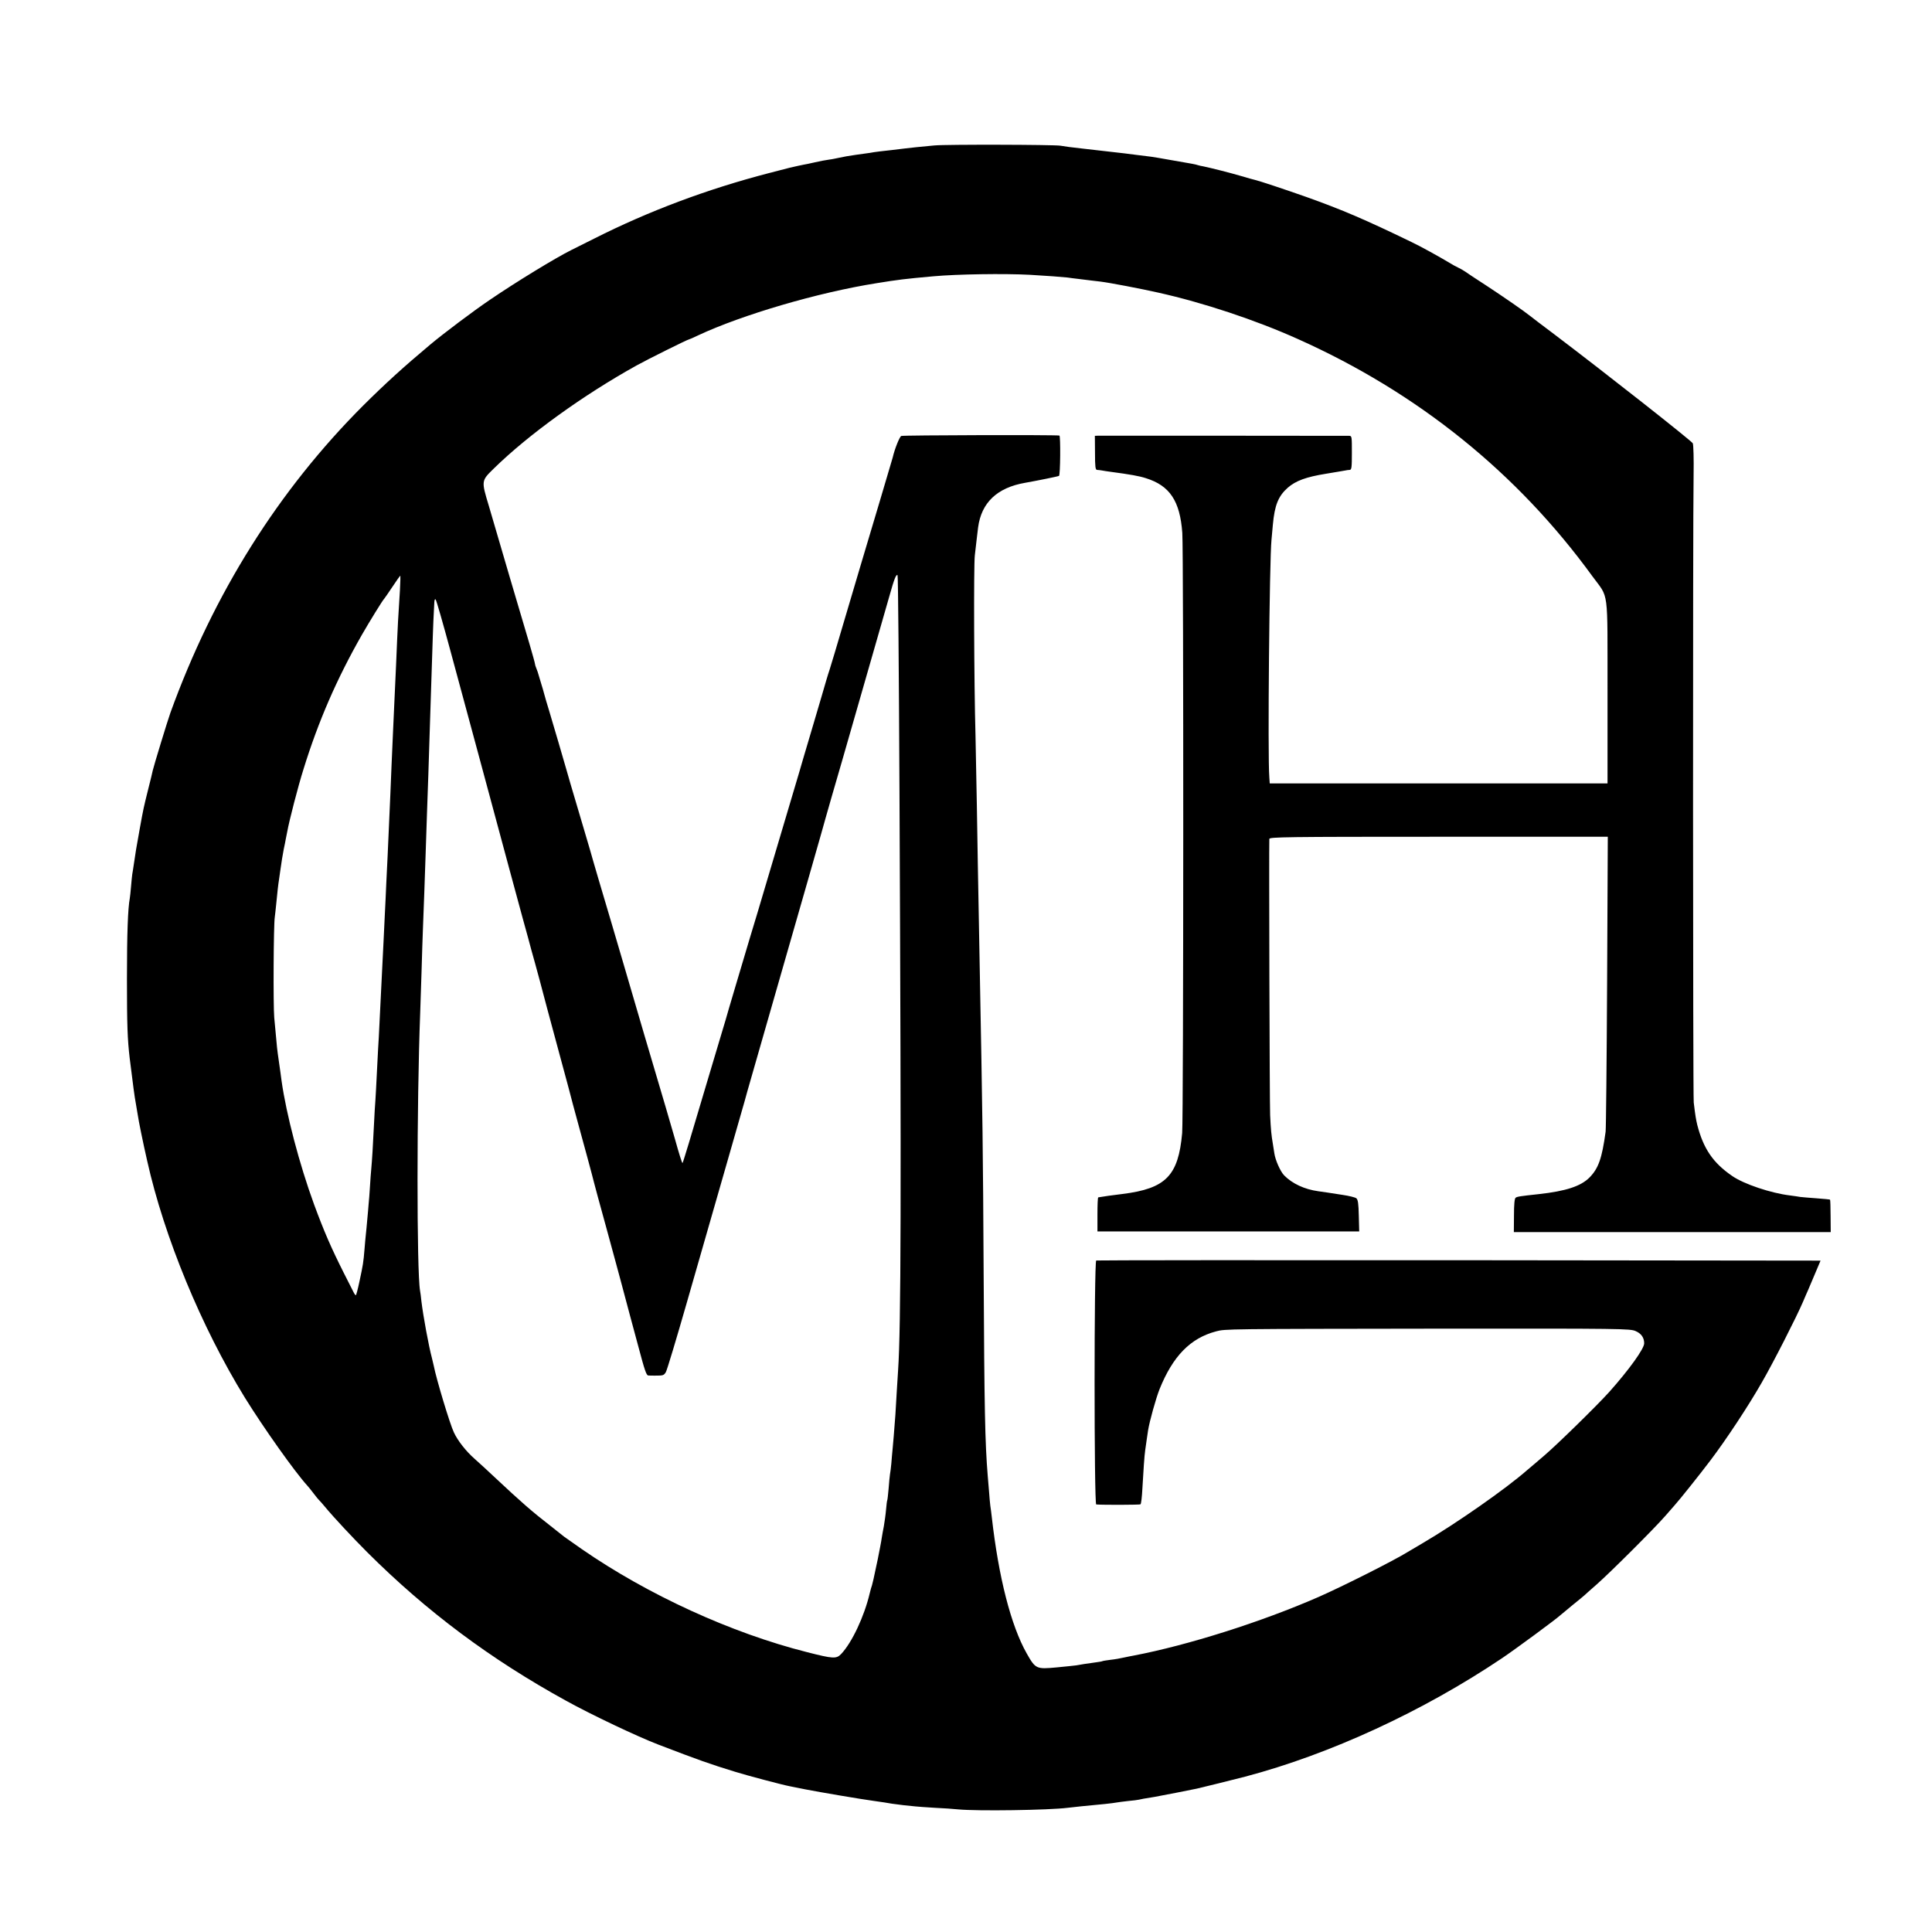
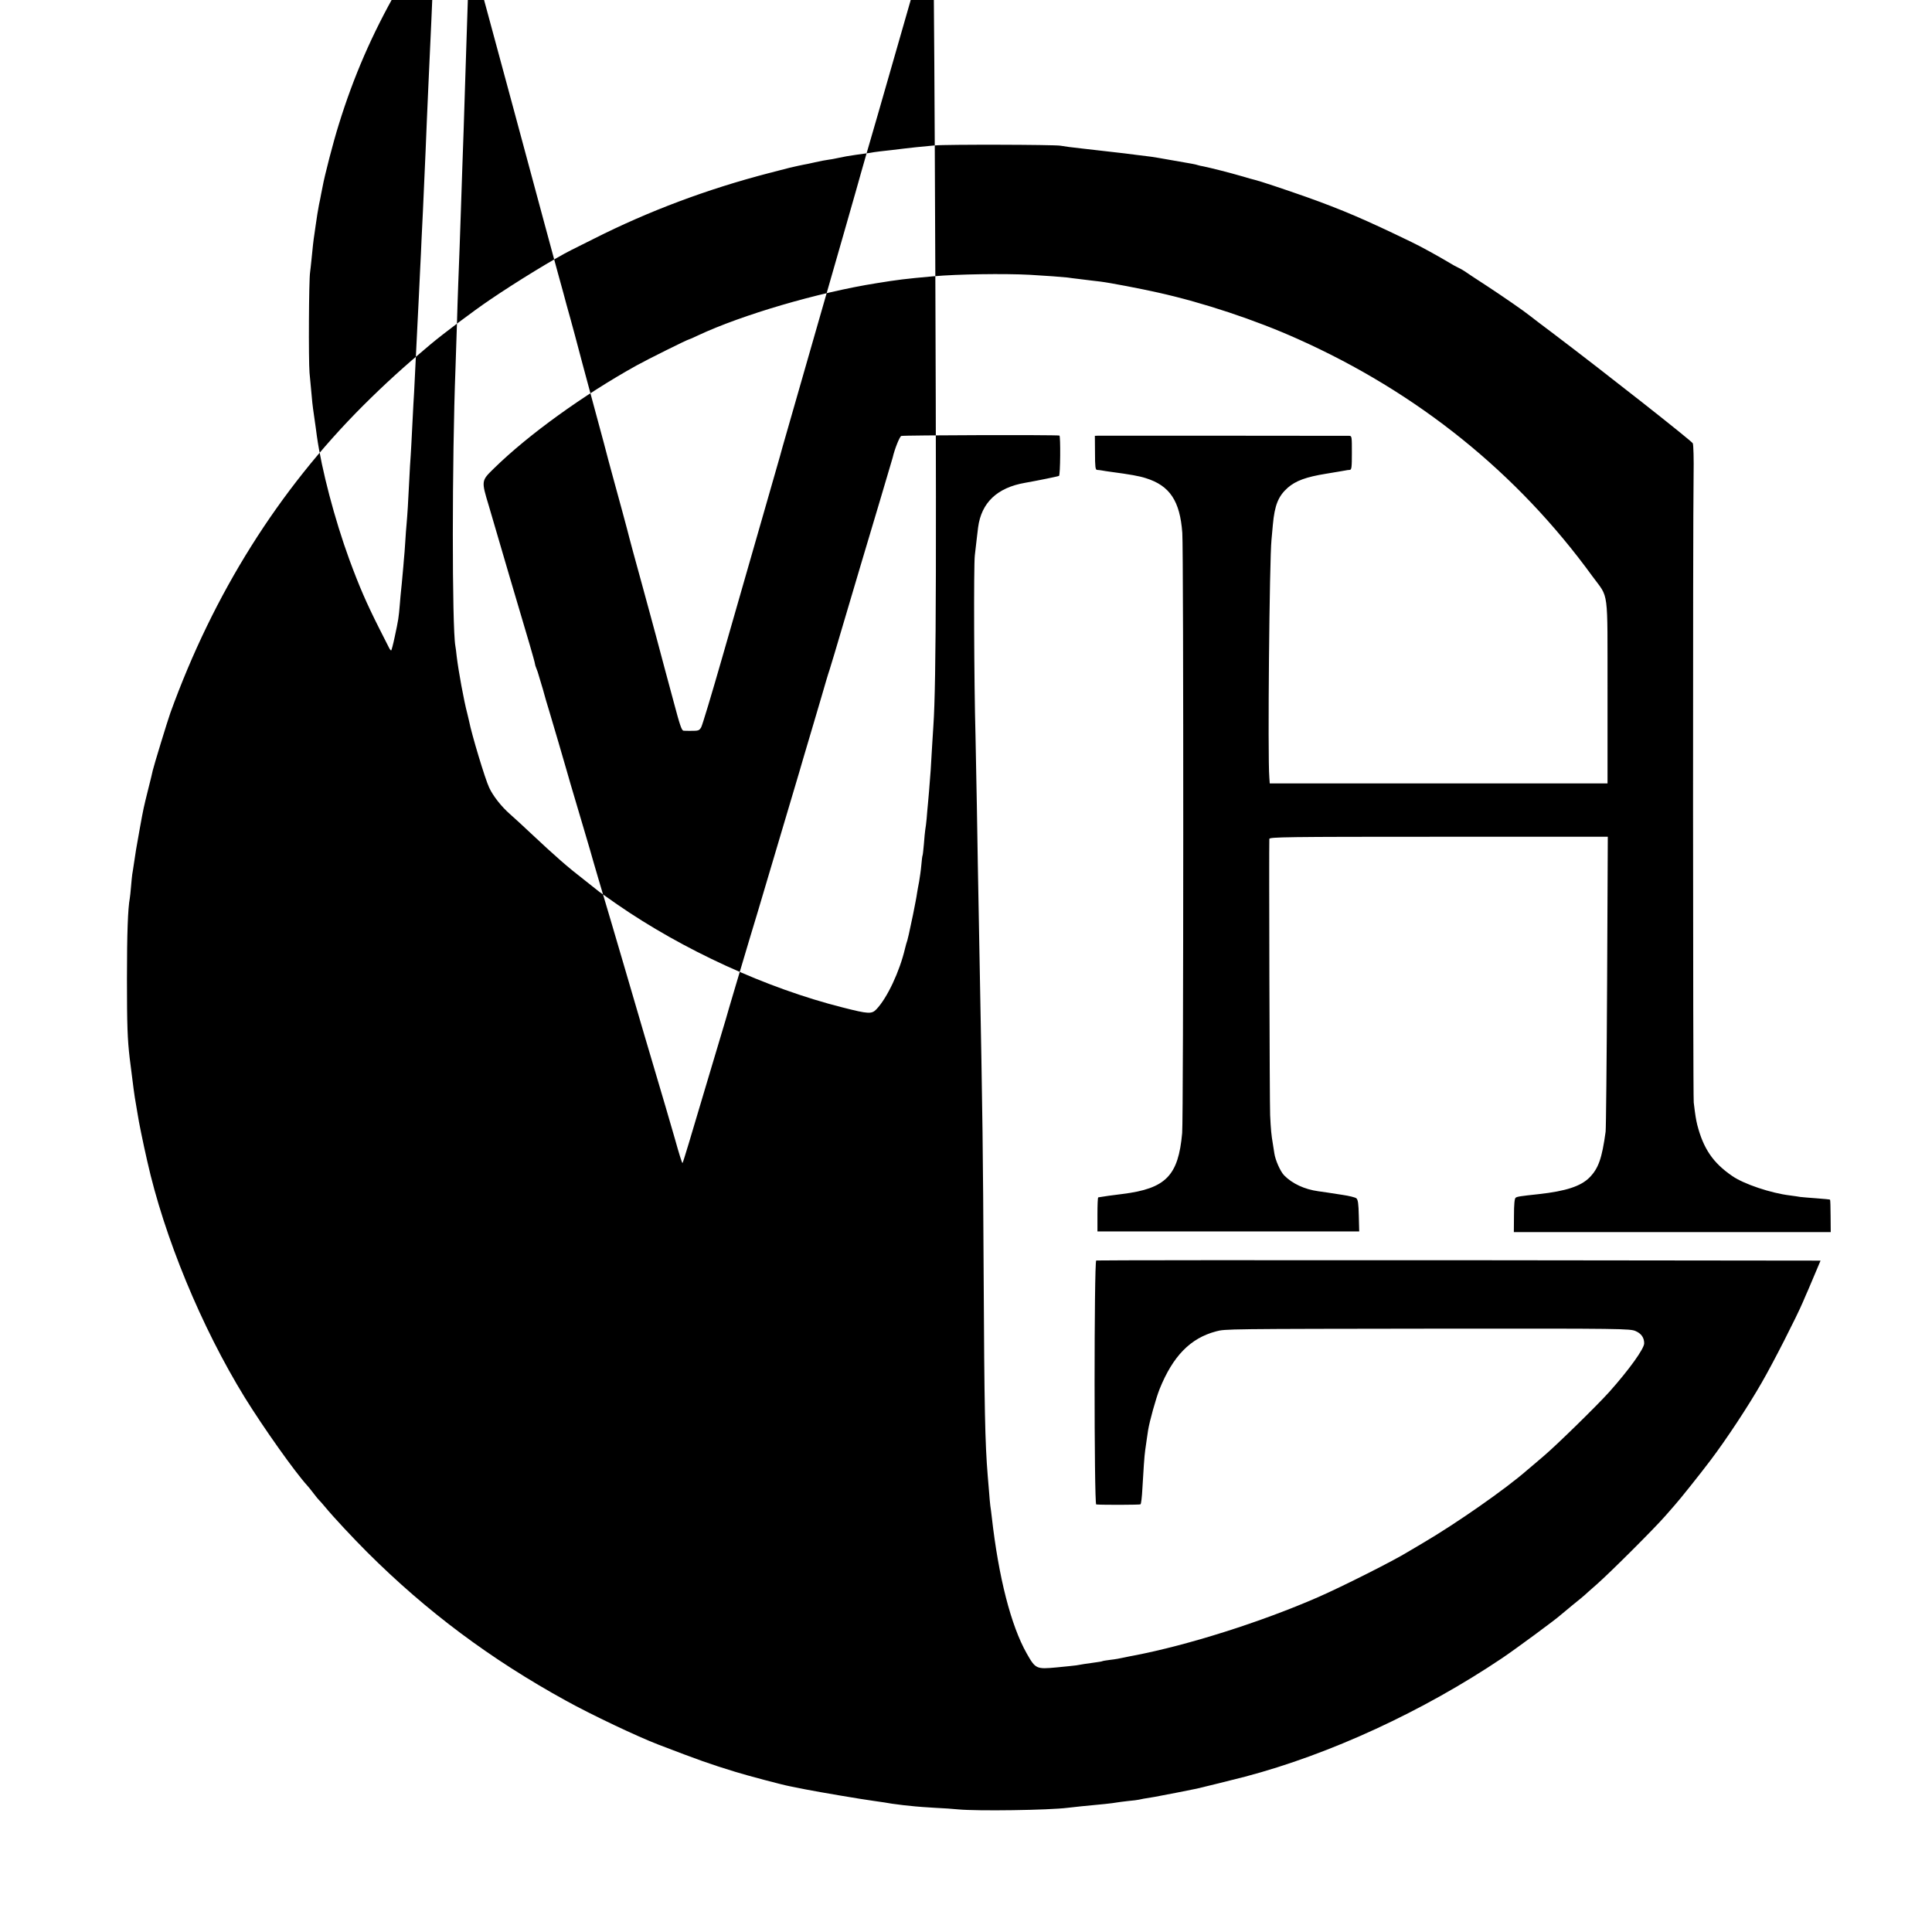
<svg xmlns="http://www.w3.org/2000/svg" version="1.0" width="1423pt" height="1423pt" viewBox="0 0 1423 1423" preserveAspectRatio="xMidYMid meet">
  <g transform="translate(0,1423) scale(0.1,-0.1)" fill="#000000" stroke="none">
-     <path d="M6885 13159 c-38 -4 -99 -10 -135 -13 -63 -7 -109 -12 -180 -21 -19 -2 -59 -7 -89 -10 -30 -4 -63 -8 -74 -11 -11 -2 -57 -8 -101 -14 -45 -6 -101 -16 -126 -22 -25 -5 -56 -12 -70 -13 -30 -4 -76 -13 -110 -21 -14 -3 -36 -8 -50 -11 -14 -2 -45 -9 -70 -14 -25 -6 -53 -12 -62 -14 -9 -2 -79 -20 -155 -40 -458 -119 -888 -281 -1288 -483 -71 -36 -146 -73 -166 -83 -120 -60 -405 -234 -599 -366 -127 -86 -343 -249 -440 -330 -197 -165 -333 -289 -494 -449 -625 -625 -1103 -1385 -1421 -2264 -19 -52 -124 -396 -130 -425 -2 -11 -17 -74 -34 -140 -33 -133 -34 -136 -61 -285 -29 -162 -30 -167 -45 -270 -4 -25 -8 -56 -11 -70 -2 -14 -6 -55 -9 -91 -3 -36 -7 -74 -9 -85 -14 -74 -21 -260 -21 -594 0 -342 4 -445 20 -582 26 -211 36 -285 45 -333 5 -27 12 -68 15 -89 5 -38 39 -205 69 -336 125 -560 399 -1224 720 -1745 137 -221 367 -546 461 -649 6 -6 26 -31 45 -56 19 -25 37 -47 41 -50 4 -3 23 -25 44 -50 61 -74 203 -226 311 -334 435 -434 907 -787 1464 -1093 186 -103 528 -265 680 -323 300 -115 379 -143 565 -200 87 -27 343 -95 400 -106 11 -2 65 -13 120 -24 97 -19 414 -73 505 -85 56 -8 98 -14 130 -20 14 -2 52 -7 85 -11 33 -3 73 -8 88 -9 15 -2 78 -6 140 -10 62 -3 141 -8 177 -12 136 -13 664 -6 805 12 17 2 62 7 100 11 145 13 235 23 260 28 11 2 49 7 85 11 36 3 72 8 80 10 14 4 33 7 113 20 17 3 91 17 162 31 72 14 139 28 150 30 16 3 290 71 355 88 626 165 1312 482 1895 874 102 69 395 285 426 314 8 7 50 42 94 78 44 35 82 67 85 70 3 3 43 39 90 80 100 88 419 406 505 504 33 38 65 74 70 80 34 37 194 238 264 331 117 155 277 397 377 572 84 145 257 485 303 593 13 30 30 71 39 90 8 19 32 76 53 125 l38 90 -2662 3 c-1464 1 -2667 0 -2673 -2 -16 -6 -16 -1796 0 -1797 55 -4 320 -3 326 1 5 3 11 55 14 115 7 125 15 248 21 285 7 53 17 116 21 145 11 68 57 233 84 302 98 244 227 377 417 427 67 18 66 18 1658 20 1333 1 1392 0 1432 -18 42 -18 63 -49 63 -90 0 -40 -111 -194 -257 -358 -91 -101 -379 -383 -478 -468 -55 -47 -112 -96 -127 -108 -157 -138 -524 -394 -768 -537 -52 -31 -102 -60 -110 -65 -103 -64 -480 -254 -660 -333 -421 -184 -962 -355 -1360 -431 -14 -2 -45 -9 -70 -14 -25 -6 -70 -14 -100 -17 -30 -4 -57 -8 -60 -10 -3 -2 -26 -6 -50 -9 -58 -8 -120 -17 -143 -22 -11 -2 -75 -8 -144 -15 -150 -14 -156 -12 -221 103 -116 205 -207 561 -257 1003 -3 28 -8 66 -11 85 -2 19 -7 64 -9 100 -3 36 -7 90 -10 120 -20 243 -25 498 -30 1475 -5 942 -7 1106 -30 2325 -13 692 -15 814 -20 1130 -3 184 -8 418 -10 520 -11 392 -14 1259 -5 1330 5 41 12 100 15 130 4 30 8 64 9 75 24 182 139 293 346 329 86 15 244 47 250 51 10 6 12 295 3 297 -32 6 -1152 3 -1165 -3 -13 -7 -49 -97 -63 -159 -3 -12 -167 -564 -235 -790 -11 -36 -65 -218 -120 -405 -55 -187 -104 -351 -109 -365 -5 -14 -16 -50 -25 -80 -8 -30 -50 -170 -91 -310 -42 -140 -78 -262 -80 -270 -2 -8 -42 -145 -90 -305 -47 -159 -118 -396 -156 -525 -78 -263 -109 -368 -145 -485 -45 -151 -176 -590 -179 -605 -2 -8 -13 -44 -24 -80 -23 -77 -65 -218 -115 -385 -119 -402 -175 -588 -179 -591 -3 -4 -25 66 -57 181 -13 48 -119 407 -129 440 -9 28 -168 569 -244 830 -38 130 -141 480 -189 640 -16 55 -33 114 -38 130 -4 17 -36 125 -70 240 -98 330 -121 409 -125 425 -5 20 -112 384 -129 440 -12 38 -37 123 -41 140 0 3 -9 32 -19 65 -10 33 -19 65 -21 70 -1 6 -7 23 -13 38 -7 16 -12 33 -12 38 0 6 -18 70 -39 142 -22 73 -89 301 -150 507 -60 206 -128 436 -150 512 -57 189 -57 186 37 278 254 249 662 543 1052 759 79 44 375 191 384 191 3 0 33 13 68 30 325 152 884 316 1313 384 161 26 208 32 420 51 177 16 521 21 710 11 122 -7 243 -16 277 -20 18 -3 53 -7 78 -10 69 -9 132 -16 165 -20 72 -9 296 -52 425 -81 332 -74 715 -201 1027 -341 884 -395 1618 -986 2172 -1749 123 -168 110 -74 111 -849 l0 -676 -1244 0 -1244 0 -3 44 c-13 156 1 1608 16 1751 2 22 7 72 10 110 13 144 40 211 110 273 59 51 134 79 283 103 70 12 134 22 142 24 8 2 22 4 31 4 14 1 16 18 16 126 0 121 0 125 -21 125 -46 1 -1823 1 -1846 1 l-26 -1 1 -125 c0 -104 3 -125 15 -126 8 0 24 -2 35 -4 11 -2 40 -7 65 -10 143 -19 211 -31 260 -47 176 -55 251 -168 268 -403 10 -137 9 -4308 -1 -4420 -28 -315 -120 -409 -439 -449 -94 -12 -133 -17 -153 -21 -11 -2 -23 -4 -26 -4 -4 -1 -6 -57 -6 -126 l0 -125 964 0 964 0 -3 116 c-2 88 -6 118 -18 128 -8 7 -53 18 -100 25 -47 7 -96 15 -110 17 -14 2 -45 7 -70 10 -102 14 -192 56 -252 117 -28 29 -65 113 -72 162 -4 22 -9 54 -11 70 -11 64 -15 104 -20 211 -4 84 -9 1952 -6 2035 1 14 116 16 1247 16 l1246 0 -5 -1066 c-3 -586 -8 -1084 -11 -1106 -27 -198 -53 -271 -119 -338 -64 -64 -173 -100 -372 -122 -138 -15 -161 -18 -172 -27 -8 -6 -12 -50 -12 -131 l-1 -122 1167 0 1167 0 -1 118 c0 64 -2 119 -4 121 -2 2 -47 6 -99 10 -52 4 -106 8 -120 10 -14 3 -47 7 -75 11 -142 17 -341 84 -426 143 -142 97 -213 202 -258 377 -9 38 -14 64 -26 165 -6 47 -7 4248 -1 4620 2 121 -1 224 -6 235 -9 18 -636 512 -1023 805 -88 66 -167 126 -175 133 -43 35 -201 144 -320 222 -74 48 -147 96 -162 107 -15 10 -38 23 -50 28 -13 6 -39 20 -58 32 -75 45 -219 125 -285 156 -341 165 -506 236 -775 332 -165 58 -342 117 -377 125 -10 2 -56 15 -103 29 -81 24 -229 61 -278 71 -13 2 -31 6 -40 9 -19 6 -28 8 -197 37 -66 12 -132 23 -148 25 -15 2 -62 8 -105 13 -68 9 -101 13 -217 26 -55 6 -129 15 -175 20 -91 10 -136 16 -170 22 -50 8 -842 10 -925 2z m-260 -4749 c14 -3004 11 -3962 -10 -4270 -2 -30 -6 -102 -10 -160 -3 -58 -8 -134 -10 -170 -11 -150 -15 -189 -20 -246 -3 -32 -8 -84 -10 -114 -3 -30 -7 -66 -10 -80 -2 -14 -7 -61 -10 -105 -4 -44 -8 -82 -10 -85 -2 -3 -6 -35 -9 -71 -3 -36 -11 -90 -16 -120 -6 -30 -13 -70 -16 -89 -2 -19 -16 -89 -29 -155 -14 -66 -28 -131 -31 -145 -3 -14 -8 -34 -11 -45 -7 -21 -9 -28 -17 -60 -40 -170 -131 -364 -211 -448 -35 -36 -58 -35 -250 14 -559 141 -1174 423 -1661 760 -65 45 -122 86 -128 90 -6 5 -51 41 -101 80 -137 106 -219 178 -411 358 -44 42 -111 103 -148 136 -63 55 -125 134 -153 195 -29 60 -129 392 -148 490 -2 8 -8 33 -13 55 -25 93 -65 313 -78 420 -3 33 -8 68 -10 78 -25 141 -25 1375 1 2047 2 52 6 190 10 305 3 116 8 255 10 310 6 153 15 394 20 555 3 80 7 215 10 300 3 85 8 214 10 285 2 72 7 213 10 315 3 102 8 241 10 310 11 353 17 520 20 565 1 28 3 63 4 79 1 19 5 26 10 20 5 -5 54 -175 109 -379 109 -401 293 -1084 428 -1585 47 -173 93 -344 103 -380 10 -36 28 -101 40 -145 11 -44 35 -129 52 -190 16 -60 32 -117 34 -125 3 -13 97 -366 146 -545 60 -221 83 -307 99 -370 10 -38 27 -101 38 -140 26 -93 113 -414 117 -434 2 -9 42 -158 90 -331 47 -173 97 -355 110 -405 13 -49 42 -157 64 -240 22 -82 50 -186 62 -230 48 -181 60 -215 74 -216 8 -1 31 -1 50 -1 59 0 64 1 79 25 8 12 78 245 156 517 78 272 152 531 165 575 13 44 74 256 135 470 145 505 140 488 144 505 2 8 120 418 261 910 141 492 266 925 276 963 10 37 28 97 38 135 10 37 67 234 126 437 213 742 317 1102 346 1205 36 129 50 163 60 153 4 -4 10 -717 14 -1583z m-3679 1478 c-14 -230 -17 -268 -21 -373 -4 -105 -10 -233 -20 -450 -3 -55 -7 -154 -10 -220 -3 -66 -8 -178 -11 -250 -3 -71 -7 -170 -9 -220 -9 -202 -16 -355 -20 -450 -3 -55 -7 -147 -10 -205 -2 -58 -7 -154 -10 -215 -3 -60 -7 -155 -10 -210 -3 -55 -7 -145 -10 -200 -7 -146 -14 -275 -20 -405 -3 -63 -7 -146 -10 -185 -2 -38 -7 -126 -10 -195 -3 -69 -8 -152 -10 -185 -3 -33 -7 -109 -10 -170 -8 -171 -15 -275 -20 -330 -3 -27 -7 -88 -10 -135 -3 -47 -7 -105 -10 -130 -2 -25 -6 -76 -10 -115 -3 -38 -8 -86 -10 -105 -2 -19 -7 -69 -10 -110 -8 -98 -11 -116 -37 -237 -12 -57 -24 -103 -27 -103 -3 0 -11 10 -17 23 -6 12 -38 76 -72 142 -94 187 -144 302 -219 505 -108 296 -204 661 -239 909 -2 19 -6 46 -8 60 -4 25 -9 60 -20 141 -3 19 -8 67 -11 105 -4 39 -10 111 -15 160 -8 92 -5 686 4 740 2 17 7 57 10 90 8 86 16 156 21 185 2 14 7 45 10 70 10 71 15 101 25 155 6 28 13 61 15 75 3 14 8 39 11 55 14 79 80 335 120 461 109 352 245 665 430 989 57 99 153 255 164 265 3 3 30 42 60 87 30 46 57 83 59 83 1 0 0 -46 -3 -102z" />
+     <path d="M6885 13159 c-38 -4 -99 -10 -135 -13 -63 -7 -109 -12 -180 -21 -19 -2 -59 -7 -89 -10 -30 -4 -63 -8 -74 -11 -11 -2 -57 -8 -101 -14 -45 -6 -101 -16 -126 -22 -25 -5 -56 -12 -70 -13 -30 -4 -76 -13 -110 -21 -14 -3 -36 -8 -50 -11 -14 -2 -45 -9 -70 -14 -25 -6 -53 -12 -62 -14 -9 -2 -79 -20 -155 -40 -458 -119 -888 -281 -1288 -483 -71 -36 -146 -73 -166 -83 -120 -60 -405 -234 -599 -366 -127 -86 -343 -249 -440 -330 -197 -165 -333 -289 -494 -449 -625 -625 -1103 -1385 -1421 -2264 -19 -52 -124 -396 -130 -425 -2 -11 -17 -74 -34 -140 -33 -133 -34 -136 -61 -285 -29 -162 -30 -167 -45 -270 -4 -25 -8 -56 -11 -70 -2 -14 -6 -55 -9 -91 -3 -36 -7 -74 -9 -85 -14 -74 -21 -260 -21 -594 0 -342 4 -445 20 -582 26 -211 36 -285 45 -333 5 -27 12 -68 15 -89 5 -38 39 -205 69 -336 125 -560 399 -1224 720 -1745 137 -221 367 -546 461 -649 6 -6 26 -31 45 -56 19 -25 37 -47 41 -50 4 -3 23 -25 44 -50 61 -74 203 -226 311 -334 435 -434 907 -787 1464 -1093 186 -103 528 -265 680 -323 300 -115 379 -143 565 -200 87 -27 343 -95 400 -106 11 -2 65 -13 120 -24 97 -19 414 -73 505 -85 56 -8 98 -14 130 -20 14 -2 52 -7 85 -11 33 -3 73 -8 88 -9 15 -2 78 -6 140 -10 62 -3 141 -8 177 -12 136 -13 664 -6 805 12 17 2 62 7 100 11 145 13 235 23 260 28 11 2 49 7 85 11 36 3 72 8 80 10 14 4 33 7 113 20 17 3 91 17 162 31 72 14 139 28 150 30 16 3 290 71 355 88 626 165 1312 482 1895 874 102 69 395 285 426 314 8 7 50 42 94 78 44 35 82 67 85 70 3 3 43 39 90 80 100 88 419 406 505 504 33 38 65 74 70 80 34 37 194 238 264 331 117 155 277 397 377 572 84 145 257 485 303 593 13 30 30 71 39 90 8 19 32 76 53 125 l38 90 -2662 3 c-1464 1 -2667 0 -2673 -2 -16 -6 -16 -1796 0 -1797 55 -4 320 -3 326 1 5 3 11 55 14 115 7 125 15 248 21 285 7 53 17 116 21 145 11 68 57 233 84 302 98 244 227 377 417 427 67 18 66 18 1658 20 1333 1 1392 0 1432 -18 42 -18 63 -49 63 -90 0 -40 -111 -194 -257 -358 -91 -101 -379 -383 -478 -468 -55 -47 -112 -96 -127 -108 -157 -138 -524 -394 -768 -537 -52 -31 -102 -60 -110 -65 -103 -64 -480 -254 -660 -333 -421 -184 -962 -355 -1360 -431 -14 -2 -45 -9 -70 -14 -25 -6 -70 -14 -100 -17 -30 -4 -57 -8 -60 -10 -3 -2 -26 -6 -50 -9 -58 -8 -120 -17 -143 -22 -11 -2 -75 -8 -144 -15 -150 -14 -156 -12 -221 103 -116 205 -207 561 -257 1003 -3 28 -8 66 -11 85 -2 19 -7 64 -9 100 -3 36 -7 90 -10 120 -20 243 -25 498 -30 1475 -5 942 -7 1106 -30 2325 -13 692 -15 814 -20 1130 -3 184 -8 418 -10 520 -11 392 -14 1259 -5 1330 5 41 12 100 15 130 4 30 8 64 9 75 24 182 139 293 346 329 86 15 244 47 250 51 10 6 12 295 3 297 -32 6 -1152 3 -1165 -3 -13 -7 -49 -97 -63 -159 -3 -12 -167 -564 -235 -790 -11 -36 -65 -218 -120 -405 -55 -187 -104 -351 -109 -365 -5 -14 -16 -50 -25 -80 -8 -30 -50 -170 -91 -310 -42 -140 -78 -262 -80 -270 -2 -8 -42 -145 -90 -305 -47 -159 -118 -396 -156 -525 -78 -263 -109 -368 -145 -485 -45 -151 -176 -590 -179 -605 -2 -8 -13 -44 -24 -80 -23 -77 -65 -218 -115 -385 -119 -402 -175 -588 -179 -591 -3 -4 -25 66 -57 181 -13 48 -119 407 -129 440 -9 28 -168 569 -244 830 -38 130 -141 480 -189 640 -16 55 -33 114 -38 130 -4 17 -36 125 -70 240 -98 330 -121 409 -125 425 -5 20 -112 384 -129 440 -12 38 -37 123 -41 140 0 3 -9 32 -19 65 -10 33 -19 65 -21 70 -1 6 -7 23 -13 38 -7 16 -12 33 -12 38 0 6 -18 70 -39 142 -22 73 -89 301 -150 507 -60 206 -128 436 -150 512 -57 189 -57 186 37 278 254 249 662 543 1052 759 79 44 375 191 384 191 3 0 33 13 68 30 325 152 884 316 1313 384 161 26 208 32 420 51 177 16 521 21 710 11 122 -7 243 -16 277 -20 18 -3 53 -7 78 -10 69 -9 132 -16 165 -20 72 -9 296 -52 425 -81 332 -74 715 -201 1027 -341 884 -395 1618 -986 2172 -1749 123 -168 110 -74 111 -849 l0 -676 -1244 0 -1244 0 -3 44 c-13 156 1 1608 16 1751 2 22 7 72 10 110 13 144 40 211 110 273 59 51 134 79 283 103 70 12 134 22 142 24 8 2 22 4 31 4 14 1 16 18 16 126 0 121 0 125 -21 125 -46 1 -1823 1 -1846 1 l-26 -1 1 -125 c0 -104 3 -125 15 -126 8 0 24 -2 35 -4 11 -2 40 -7 65 -10 143 -19 211 -31 260 -47 176 -55 251 -168 268 -403 10 -137 9 -4308 -1 -4420 -28 -315 -120 -409 -439 -449 -94 -12 -133 -17 -153 -21 -11 -2 -23 -4 -26 -4 -4 -1 -6 -57 -6 -126 l0 -125 964 0 964 0 -3 116 c-2 88 -6 118 -18 128 -8 7 -53 18 -100 25 -47 7 -96 15 -110 17 -14 2 -45 7 -70 10 -102 14 -192 56 -252 117 -28 29 -65 113 -72 162 -4 22 -9 54 -11 70 -11 64 -15 104 -20 211 -4 84 -9 1952 -6 2035 1 14 116 16 1247 16 l1246 0 -5 -1066 c-3 -586 -8 -1084 -11 -1106 -27 -198 -53 -271 -119 -338 -64 -64 -173 -100 -372 -122 -138 -15 -161 -18 -172 -27 -8 -6 -12 -50 -12 -131 l-1 -122 1167 0 1167 0 -1 118 c0 64 -2 119 -4 121 -2 2 -47 6 -99 10 -52 4 -106 8 -120 10 -14 3 -47 7 -75 11 -142 17 -341 84 -426 143 -142 97 -213 202 -258 377 -9 38 -14 64 -26 165 -6 47 -7 4248 -1 4620 2 121 -1 224 -6 235 -9 18 -636 512 -1023 805 -88 66 -167 126 -175 133 -43 35 -201 144 -320 222 -74 48 -147 96 -162 107 -15 10 -38 23 -50 28 -13 6 -39 20 -58 32 -75 45 -219 125 -285 156 -341 165 -506 236 -775 332 -165 58 -342 117 -377 125 -10 2 -56 15 -103 29 -81 24 -229 61 -278 71 -13 2 -31 6 -40 9 -19 6 -28 8 -197 37 -66 12 -132 23 -148 25 -15 2 -62 8 -105 13 -68 9 -101 13 -217 26 -55 6 -129 15 -175 20 -91 10 -136 16 -170 22 -50 8 -842 10 -925 2z c14 -3004 11 -3962 -10 -4270 -2 -30 -6 -102 -10 -160 -3 -58 -8 -134 -10 -170 -11 -150 -15 -189 -20 -246 -3 -32 -8 -84 -10 -114 -3 -30 -7 -66 -10 -80 -2 -14 -7 -61 -10 -105 -4 -44 -8 -82 -10 -85 -2 -3 -6 -35 -9 -71 -3 -36 -11 -90 -16 -120 -6 -30 -13 -70 -16 -89 -2 -19 -16 -89 -29 -155 -14 -66 -28 -131 -31 -145 -3 -14 -8 -34 -11 -45 -7 -21 -9 -28 -17 -60 -40 -170 -131 -364 -211 -448 -35 -36 -58 -35 -250 14 -559 141 -1174 423 -1661 760 -65 45 -122 86 -128 90 -6 5 -51 41 -101 80 -137 106 -219 178 -411 358 -44 42 -111 103 -148 136 -63 55 -125 134 -153 195 -29 60 -129 392 -148 490 -2 8 -8 33 -13 55 -25 93 -65 313 -78 420 -3 33 -8 68 -10 78 -25 141 -25 1375 1 2047 2 52 6 190 10 305 3 116 8 255 10 310 6 153 15 394 20 555 3 80 7 215 10 300 3 85 8 214 10 285 2 72 7 213 10 315 3 102 8 241 10 310 11 353 17 520 20 565 1 28 3 63 4 79 1 19 5 26 10 20 5 -5 54 -175 109 -379 109 -401 293 -1084 428 -1585 47 -173 93 -344 103 -380 10 -36 28 -101 40 -145 11 -44 35 -129 52 -190 16 -60 32 -117 34 -125 3 -13 97 -366 146 -545 60 -221 83 -307 99 -370 10 -38 27 -101 38 -140 26 -93 113 -414 117 -434 2 -9 42 -158 90 -331 47 -173 97 -355 110 -405 13 -49 42 -157 64 -240 22 -82 50 -186 62 -230 48 -181 60 -215 74 -216 8 -1 31 -1 50 -1 59 0 64 1 79 25 8 12 78 245 156 517 78 272 152 531 165 575 13 44 74 256 135 470 145 505 140 488 144 505 2 8 120 418 261 910 141 492 266 925 276 963 10 37 28 97 38 135 10 37 67 234 126 437 213 742 317 1102 346 1205 36 129 50 163 60 153 4 -4 10 -717 14 -1583z m-3679 1478 c-14 -230 -17 -268 -21 -373 -4 -105 -10 -233 -20 -450 -3 -55 -7 -154 -10 -220 -3 -66 -8 -178 -11 -250 -3 -71 -7 -170 -9 -220 -9 -202 -16 -355 -20 -450 -3 -55 -7 -147 -10 -205 -2 -58 -7 -154 -10 -215 -3 -60 -7 -155 -10 -210 -3 -55 -7 -145 -10 -200 -7 -146 -14 -275 -20 -405 -3 -63 -7 -146 -10 -185 -2 -38 -7 -126 -10 -195 -3 -69 -8 -152 -10 -185 -3 -33 -7 -109 -10 -170 -8 -171 -15 -275 -20 -330 -3 -27 -7 -88 -10 -135 -3 -47 -7 -105 -10 -130 -2 -25 -6 -76 -10 -115 -3 -38 -8 -86 -10 -105 -2 -19 -7 -69 -10 -110 -8 -98 -11 -116 -37 -237 -12 -57 -24 -103 -27 -103 -3 0 -11 10 -17 23 -6 12 -38 76 -72 142 -94 187 -144 302 -219 505 -108 296 -204 661 -239 909 -2 19 -6 46 -8 60 -4 25 -9 60 -20 141 -3 19 -8 67 -11 105 -4 39 -10 111 -15 160 -8 92 -5 686 4 740 2 17 7 57 10 90 8 86 16 156 21 185 2 14 7 45 10 70 10 71 15 101 25 155 6 28 13 61 15 75 3 14 8 39 11 55 14 79 80 335 120 461 109 352 245 665 430 989 57 99 153 255 164 265 3 3 30 42 60 87 30 46 57 83 59 83 1 0 0 -46 -3 -102z" />
  </g>
</svg>